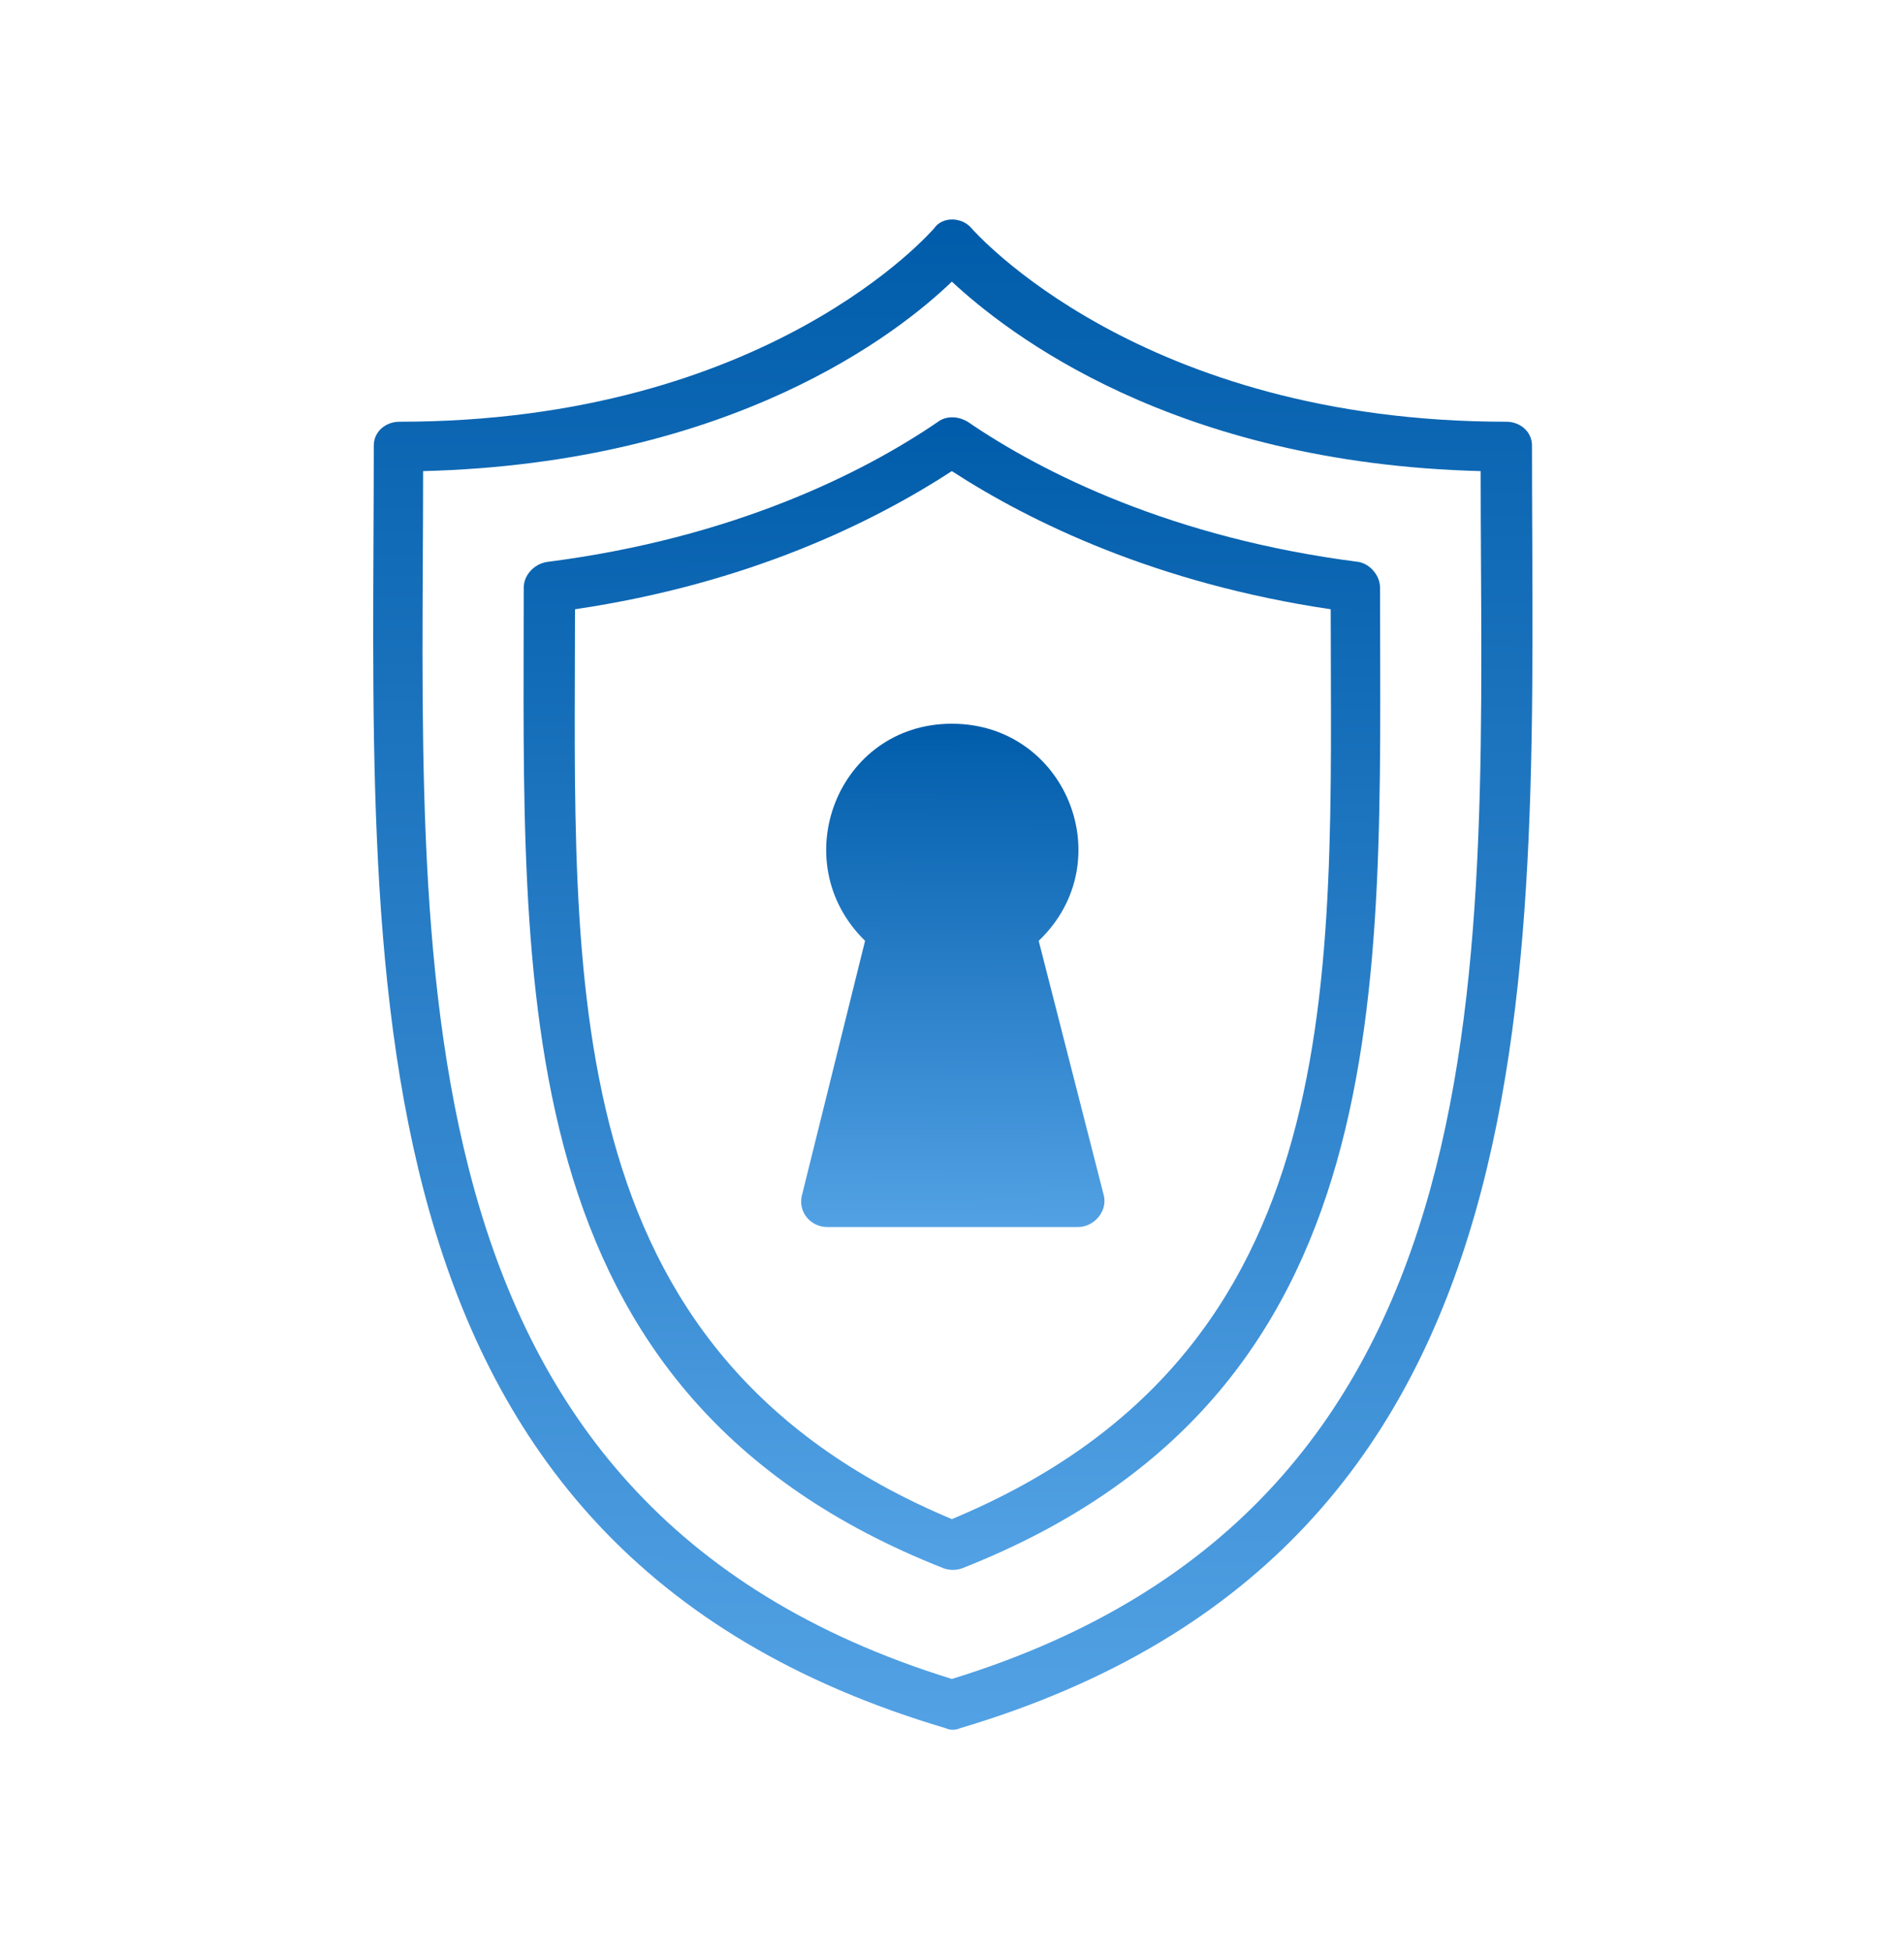
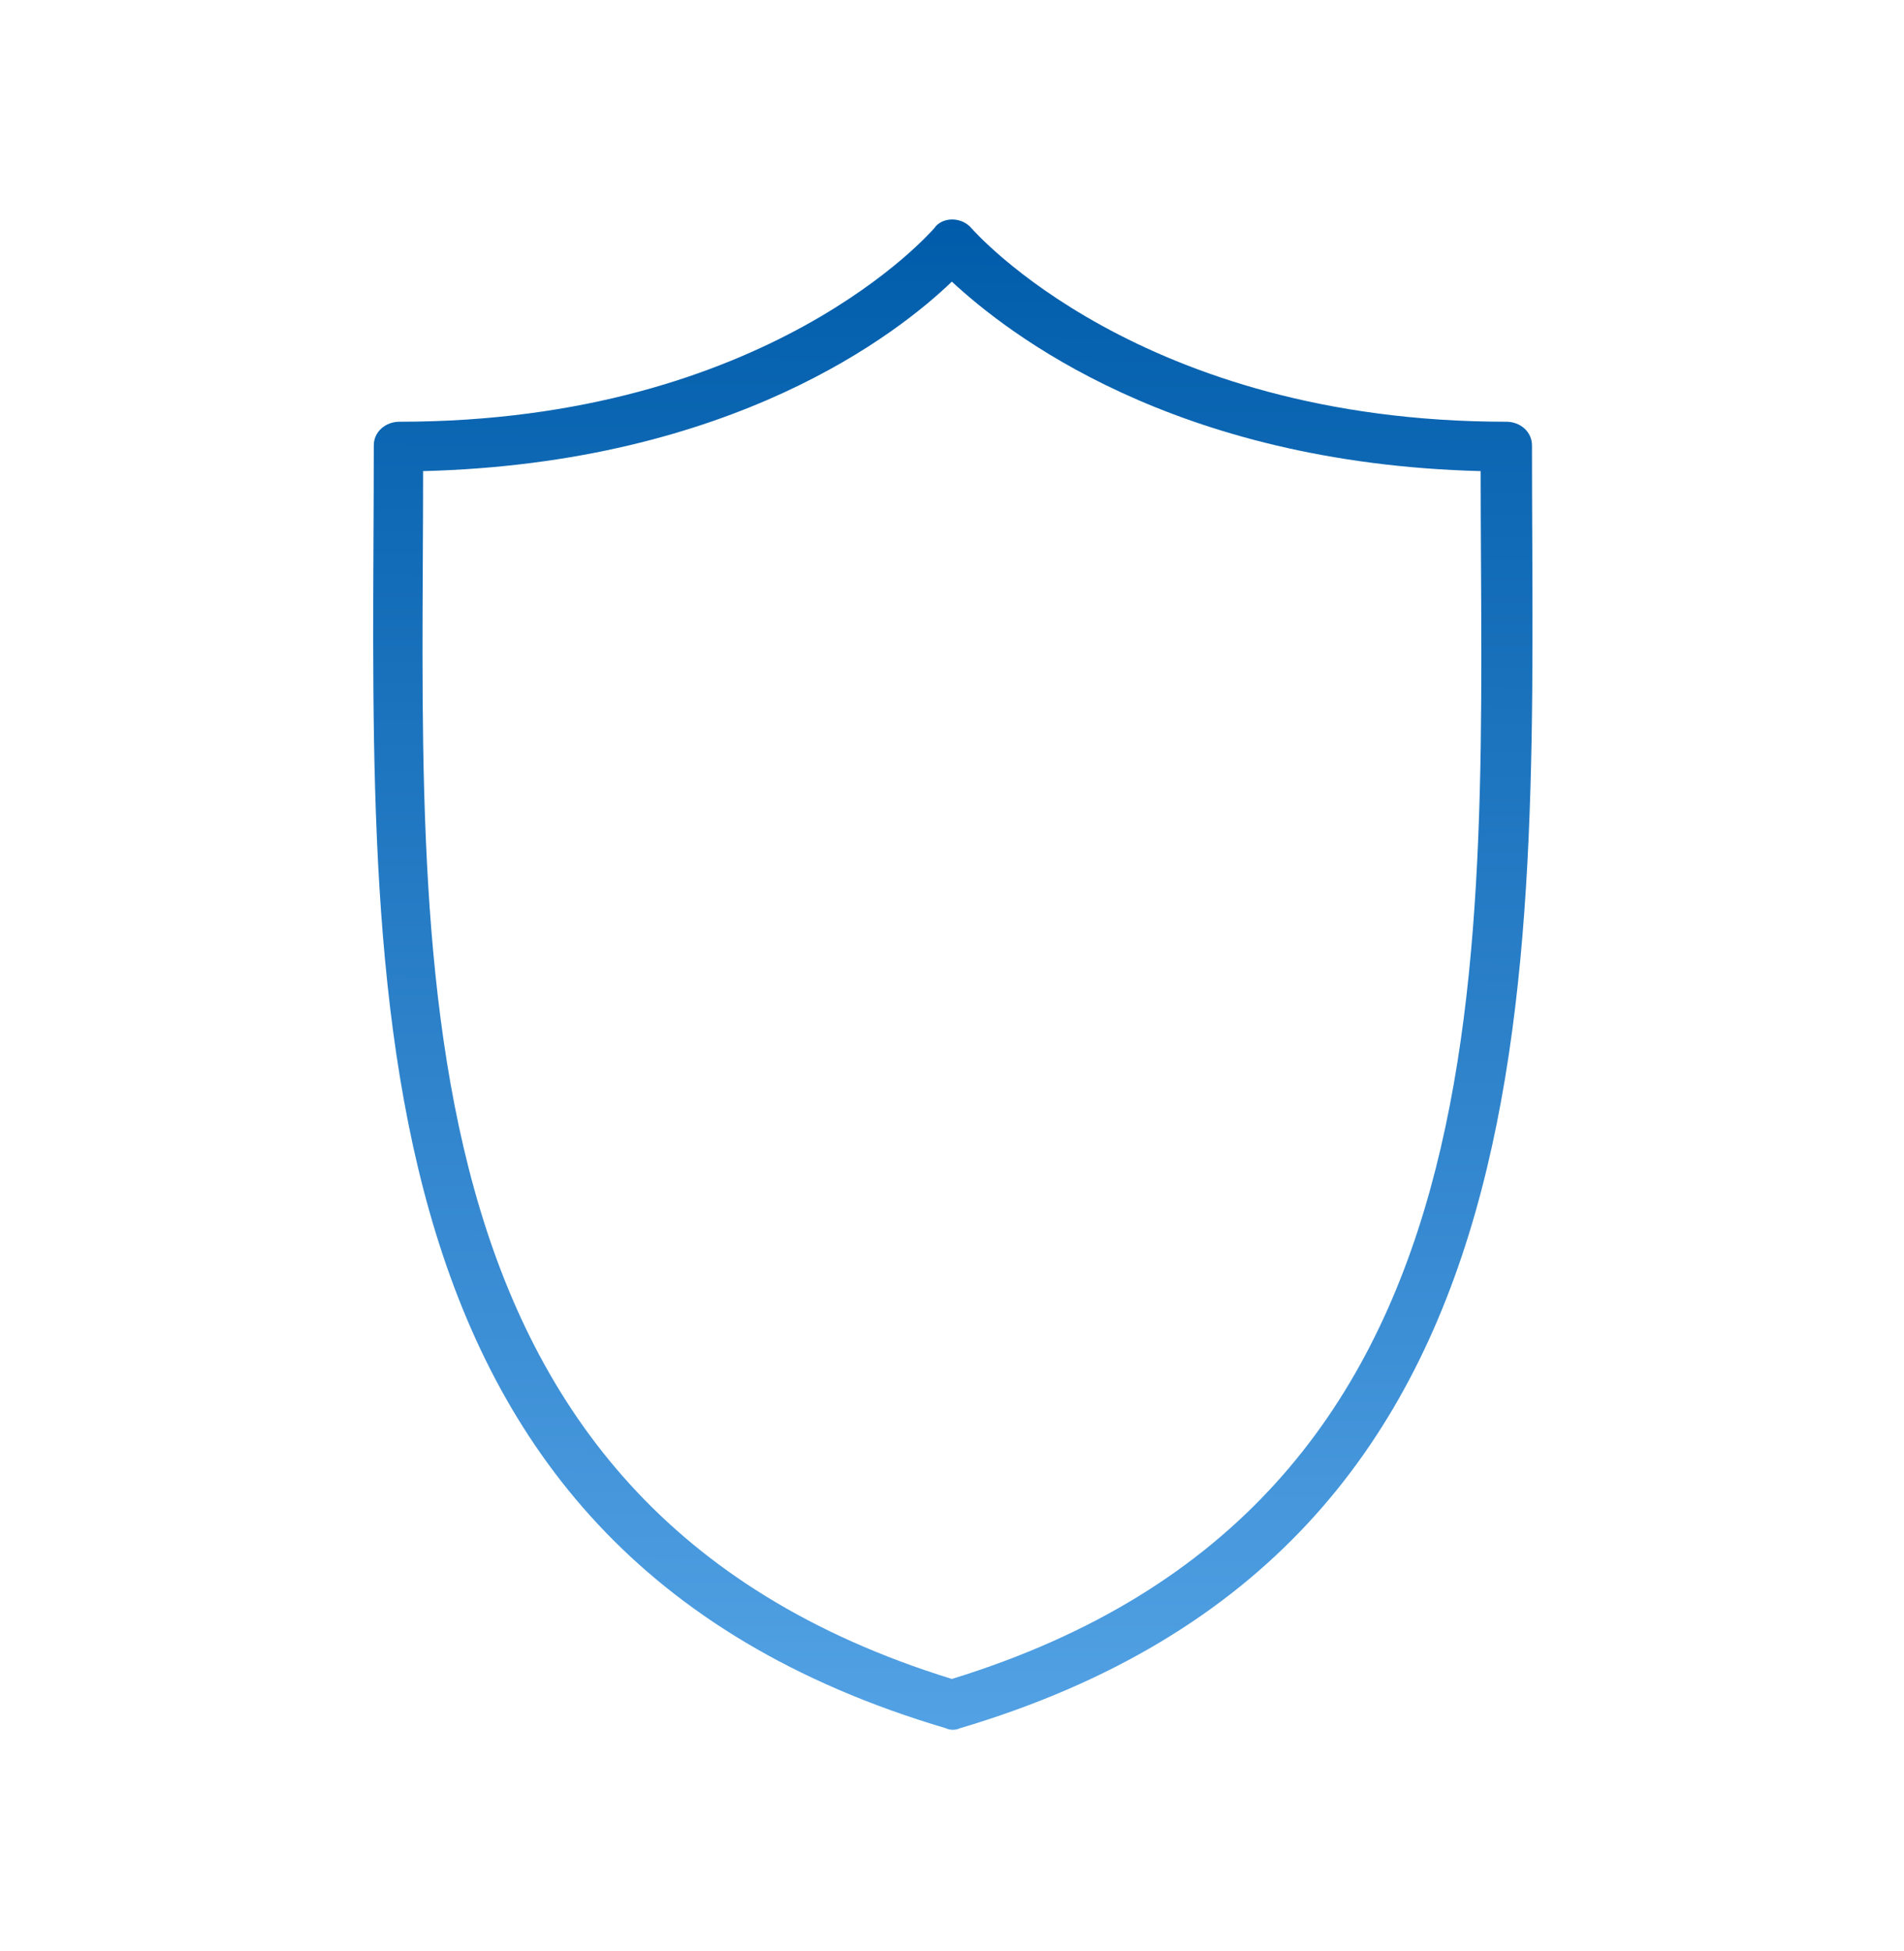
<svg xmlns="http://www.w3.org/2000/svg" width="41" height="42" viewBox="0 0 41 42" fill="none">
  <g clip-path="url(#clip0_8_1105)">
    <path fill-rule="evenodd" clip-rule="evenodd" d="M32.437 9.079C24.534 9.079 20.965 4.958 20.922 4.916C20.71 4.661 20.285 4.661 20.115 4.916C20.073 4.958 16.546 9.079 8.601 9.079C8.304 9.079 8.049 9.292 8.049 9.589C8.049 20.721 7.156 33.297 20.37 37.206C20.455 37.249 20.582 37.249 20.668 37.206C33.839 33.297 32.989 20.721 32.989 9.589C32.989 9.292 32.734 9.079 32.437 9.079ZM20.497 36.144C8.261 32.363 9.111 20.509 9.111 10.142C15.781 9.972 19.35 7.167 20.497 6.063C21.687 7.167 25.256 9.972 31.884 10.142C31.884 20.509 32.776 32.363 20.497 36.144Z" fill="url(#paint0_linear_8_1105)" />
-     <path fill-rule="evenodd" clip-rule="evenodd" d="M20.2 9.079C18.586 10.184 15.781 11.586 11.787 12.096C11.49 12.139 11.278 12.393 11.278 12.649C11.278 21.231 10.81 30.026 20.328 33.765C20.455 33.807 20.582 33.807 20.71 33.765C30.227 30.026 29.717 21.231 29.717 12.649C29.717 12.393 29.505 12.139 29.25 12.096C25.256 11.586 22.452 10.184 20.837 9.079C20.625 8.952 20.37 8.952 20.2 9.079ZM28.655 13.116C28.655 21.018 29.165 29.091 20.497 32.703C11.873 29.091 12.382 21.018 12.382 13.116C16.121 12.563 18.798 11.246 20.497 10.142C22.197 11.246 24.916 12.563 28.655 13.116Z" fill="url(#paint1_linear_8_1105)" />
-     <path fill-rule="evenodd" clip-rule="evenodd" d="M18.628 20.254L17.268 25.735C17.183 26.075 17.438 26.415 17.821 26.415H23.217C23.557 26.415 23.854 26.075 23.769 25.735L22.367 20.254C24.151 18.554 22.962 15.58 20.497 15.58C18.033 15.58 16.886 18.554 18.628 20.254Z" fill="url(#paint2_linear_8_1105)" />
  </g>
  <defs>
    <linearGradient id="paint0_linear_8_1105" x1="27.486" y1="4.724" x2="27.292" y2="44.205" gradientUnits="userSpaceOnUse">
      <stop stop-color="#005CAA" />
      <stop offset="1" stop-color="#64B0F1" />
    </linearGradient>
    <linearGradient id="paint1_linear_8_1105" x1="25.647" y1="8.984" x2="25.494" y2="39.114" gradientUnits="userSpaceOnUse">
      <stop stop-color="#005CAA" />
      <stop offset="1" stop-color="#64B0F1" />
    </linearGradient>
    <linearGradient id="paint2_linear_8_1105" x1="22.341" y1="15.58" x2="22.259" y2="28.736" gradientUnits="userSpaceOnUse">
      <stop stop-color="#005CAA" />
      <stop offset="1" stop-color="#64B0F1" />
    </linearGradient>
    <clipPath id="clip0_8_1105">
      <rect width="39.751" height="40.359" fill="white" transform="translate(0.797 0.992)" />
    </clipPath>
  </defs>
</svg>